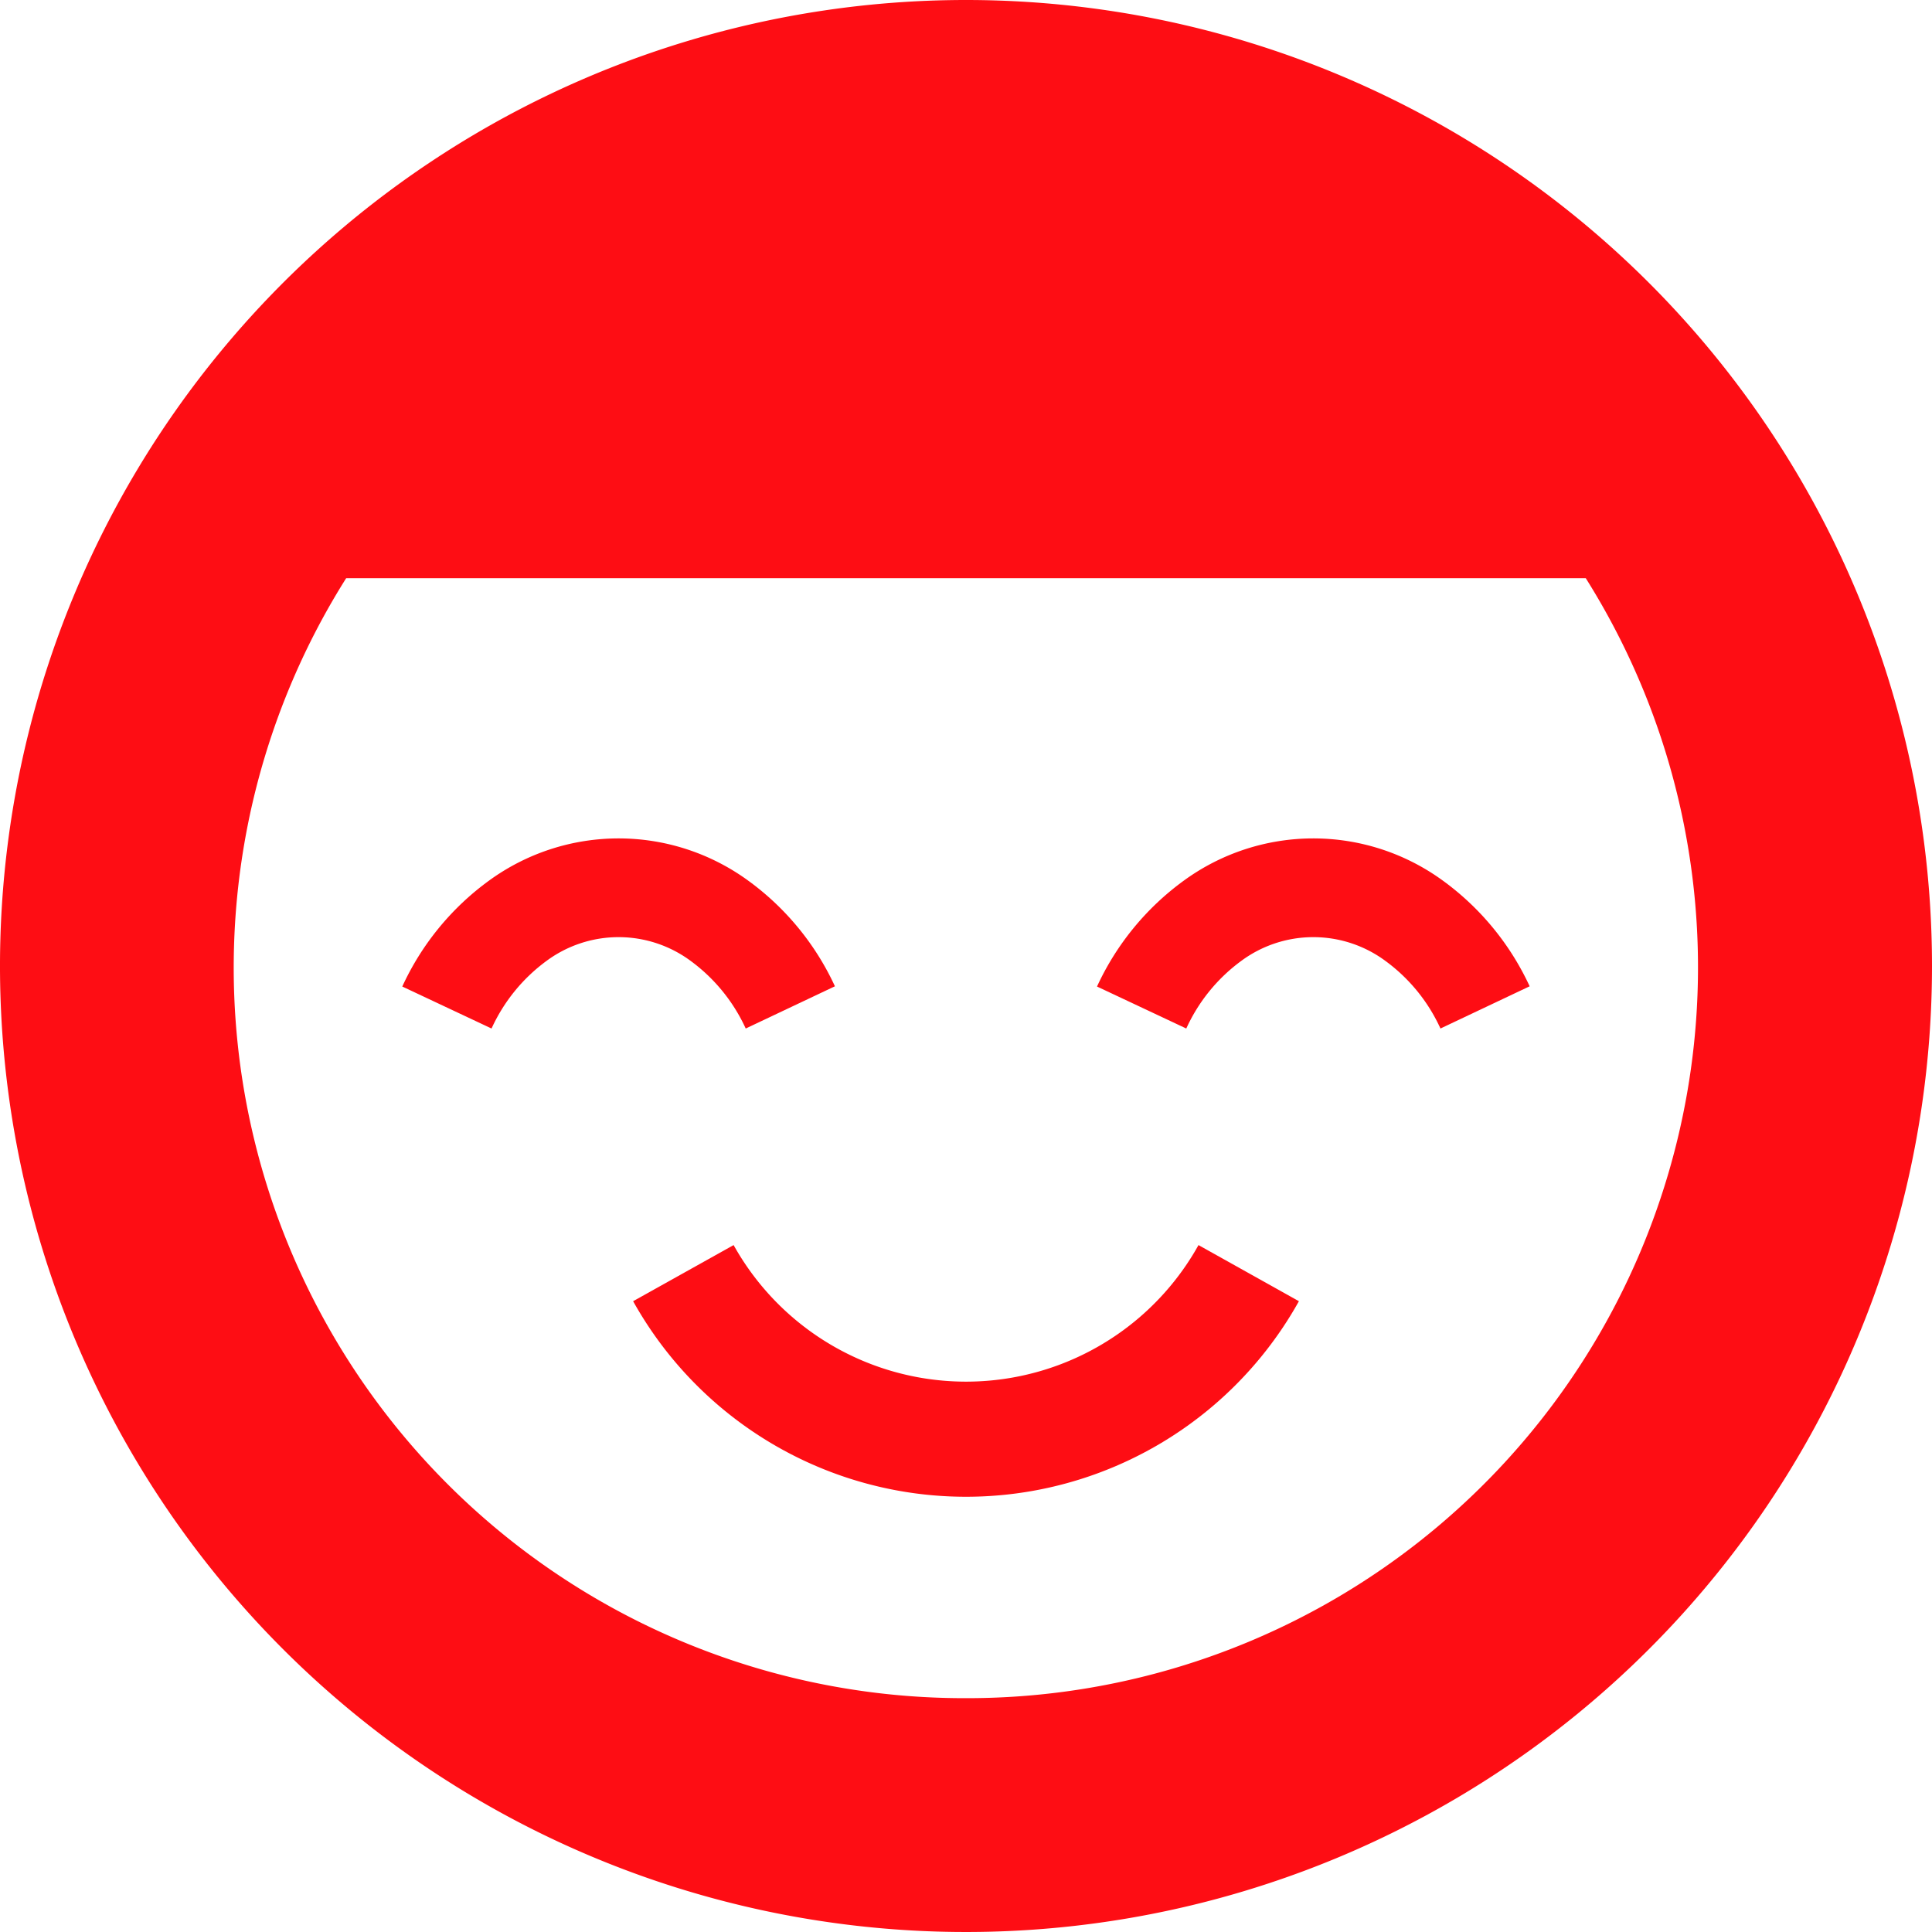
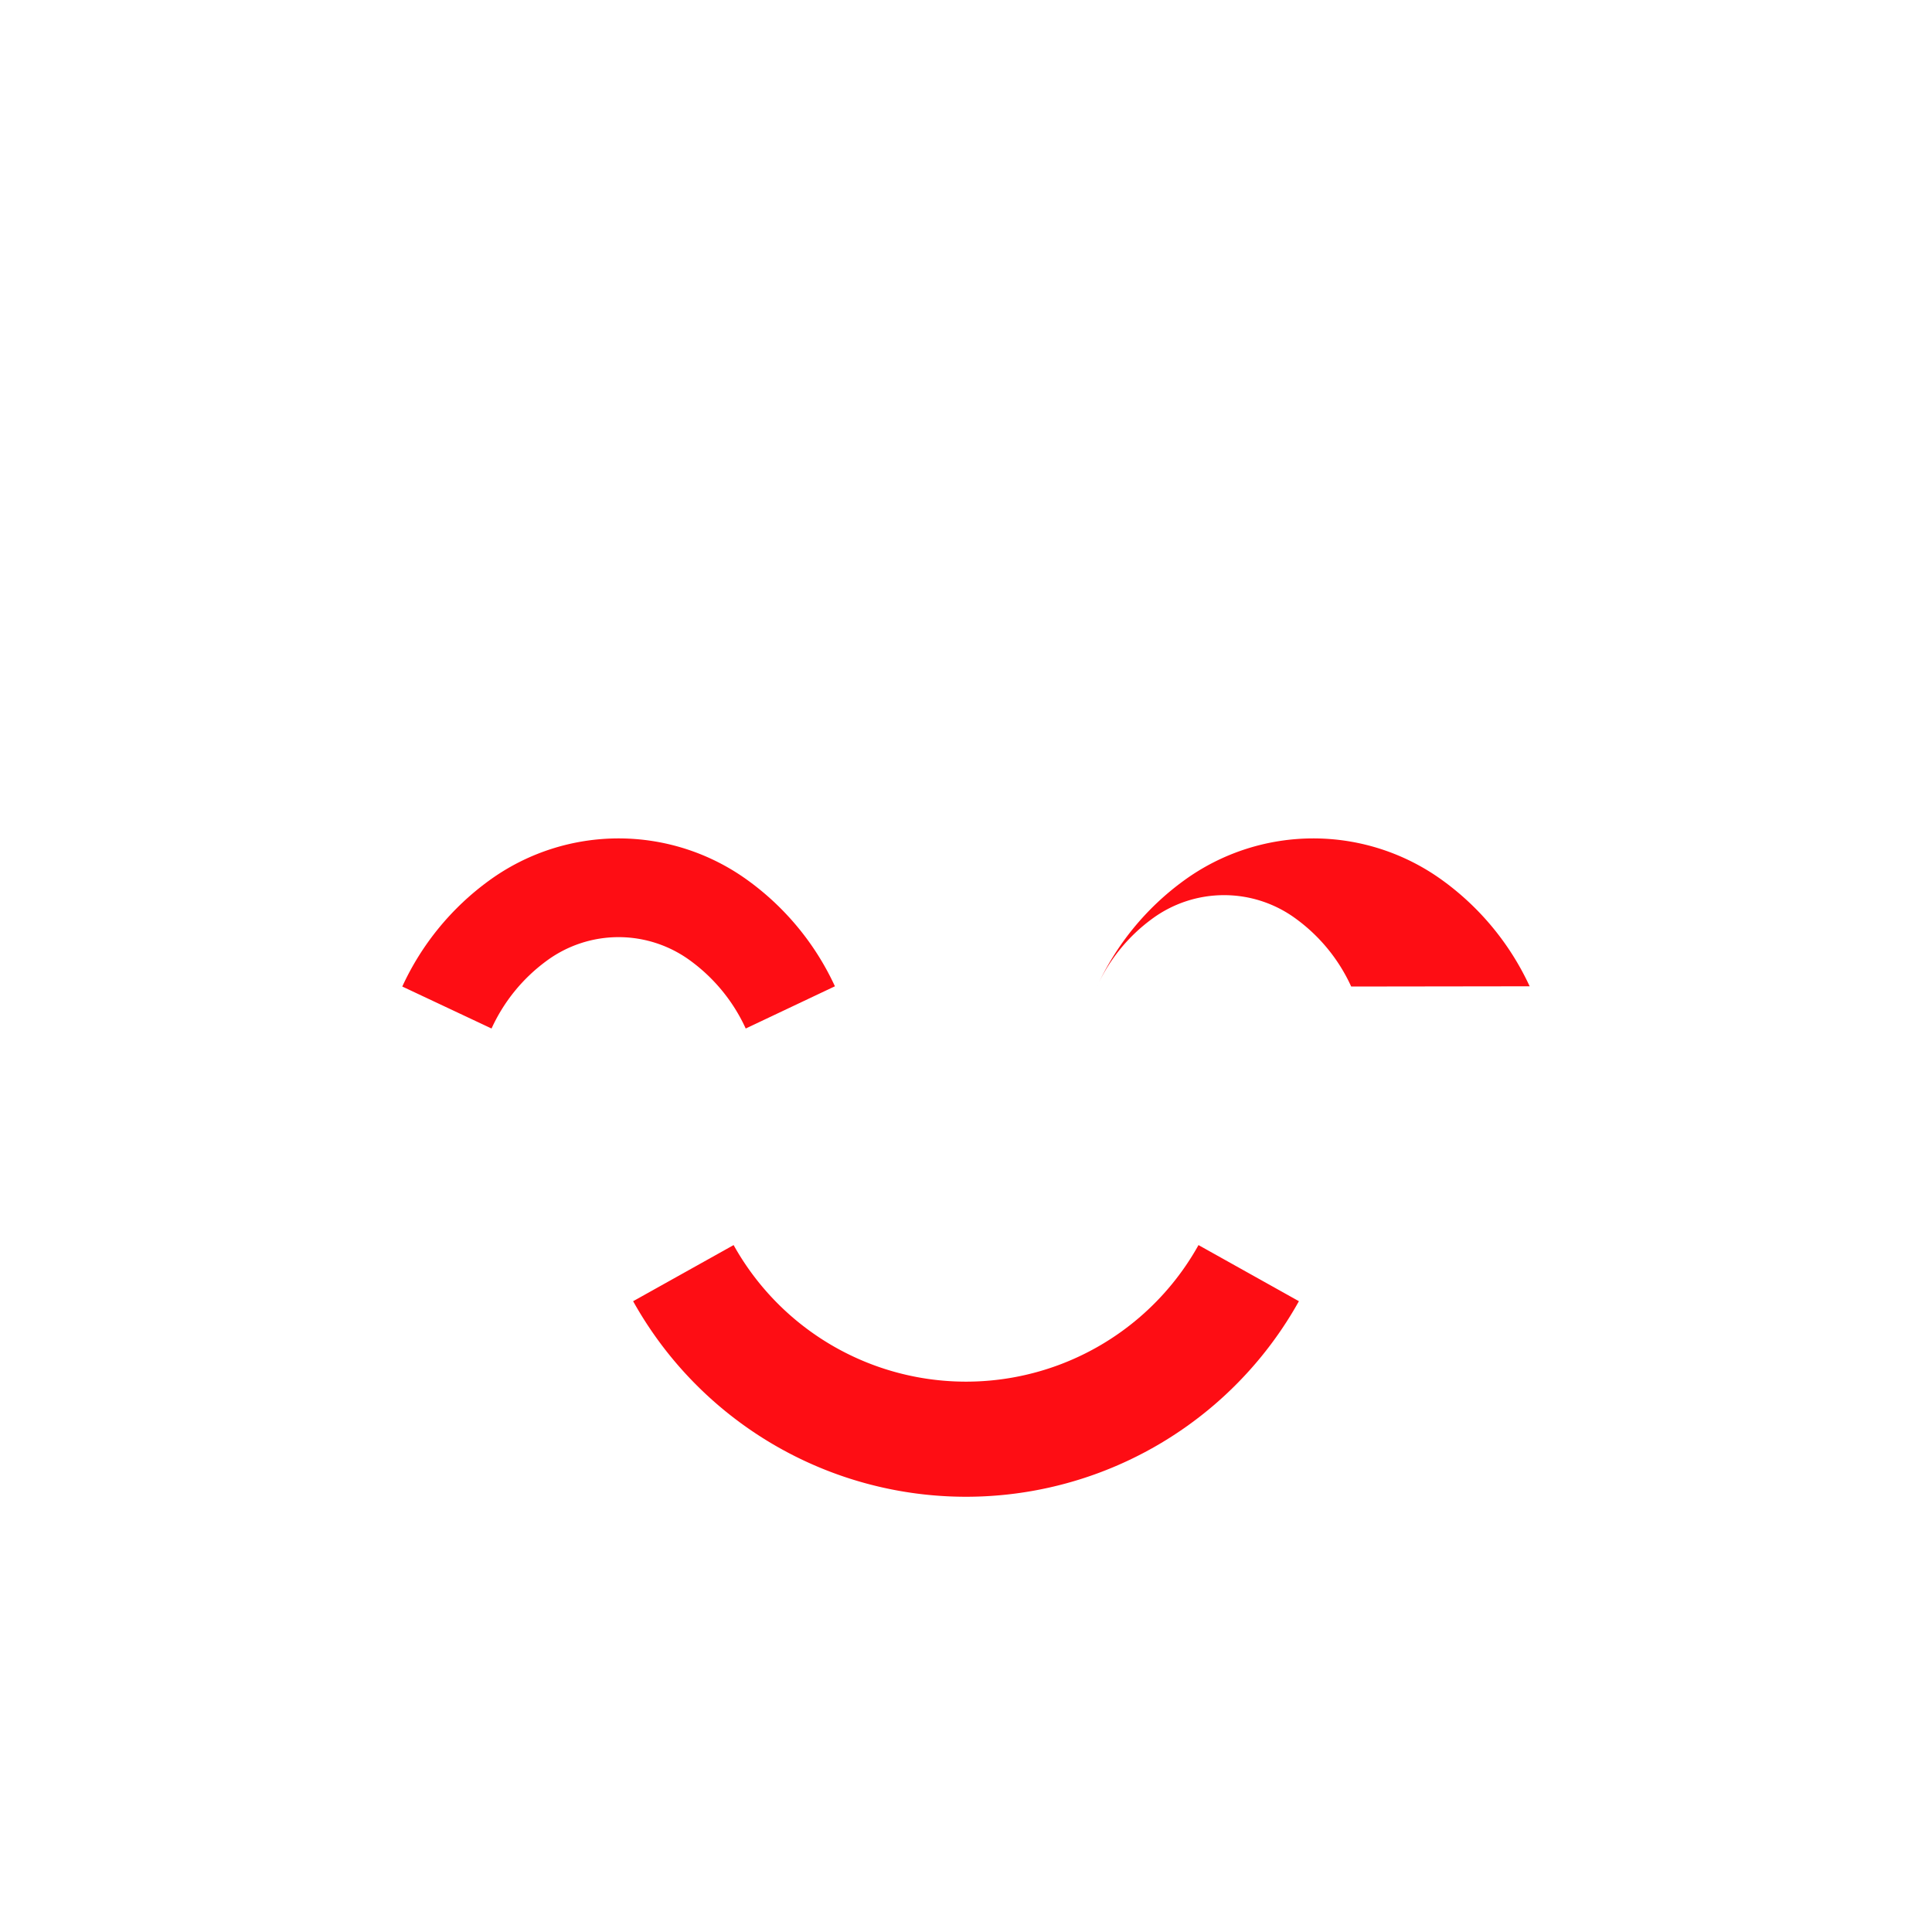
<svg xmlns="http://www.w3.org/2000/svg" id="喜怒哀楽_うれしい" data-name="喜怒哀楽　うれしい" width="64" height="64" viewBox="0 0 64 64">
-   <path id="パス_16865" data-name="パス 16865" d="M32,0A32,32,0,1,0,64,32,32,32,0,0,0,32,0Zm0,56.254a24.2,24.2,0,0,1-20.533-37.1H52.531A24.209,24.209,0,0,1,32,56.254Z" fill="#fe0d14" />
  <path id="パス_16866" data-name="パス 16866" d="M120.942,227.058a8.972,8.972,0,0,0-2.873-3.5,7.288,7.288,0,0,0-8.586,0,8.956,8.956,0,0,0-2.873,3.508l2.957,1.391a5.713,5.713,0,0,1,1.813-2.234,4.015,4.015,0,0,1,4.791,0,5.736,5.736,0,0,1,1.816,2.234Z" transform="translate(-93.284 -194.386)" fill="#fe0d14" />
-   <path id="パス_16867" data-name="パス 16867" d="M305.05,227.058a8.994,8.994,0,0,0-2.875-3.5,7.282,7.282,0,0,0-8.582,0,8.978,8.978,0,0,0-2.875,3.508l2.957,1.391a5.7,5.7,0,0,1,1.813-2.234,4.015,4.015,0,0,1,4.791,0,5.7,5.7,0,0,1,1.816,2.234Z" transform="translate(-254.378 -194.386)" fill="#fe0d14" />
+   <path id="パス_16867" data-name="パス 16867" d="M305.05,227.058a8.994,8.994,0,0,0-2.875-3.5,7.282,7.282,0,0,0-8.582,0,8.978,8.978,0,0,0-2.875,3.508a5.7,5.7,0,0,1,1.813-2.234,4.015,4.015,0,0,1,4.791,0,5.7,5.7,0,0,1,1.816,2.234Z" transform="translate(-254.378 -194.386)" fill="#fe0d14" />
  <path id="パス_16868" data-name="パス 16868" d="M167.781,331.8a12.625,12.625,0,0,0,22.055,0l-3.326-1.859a8.815,8.815,0,0,1-15.4,0Z" transform="translate(-146.808 -288.696)" fill="#fe0d14" />
</svg>